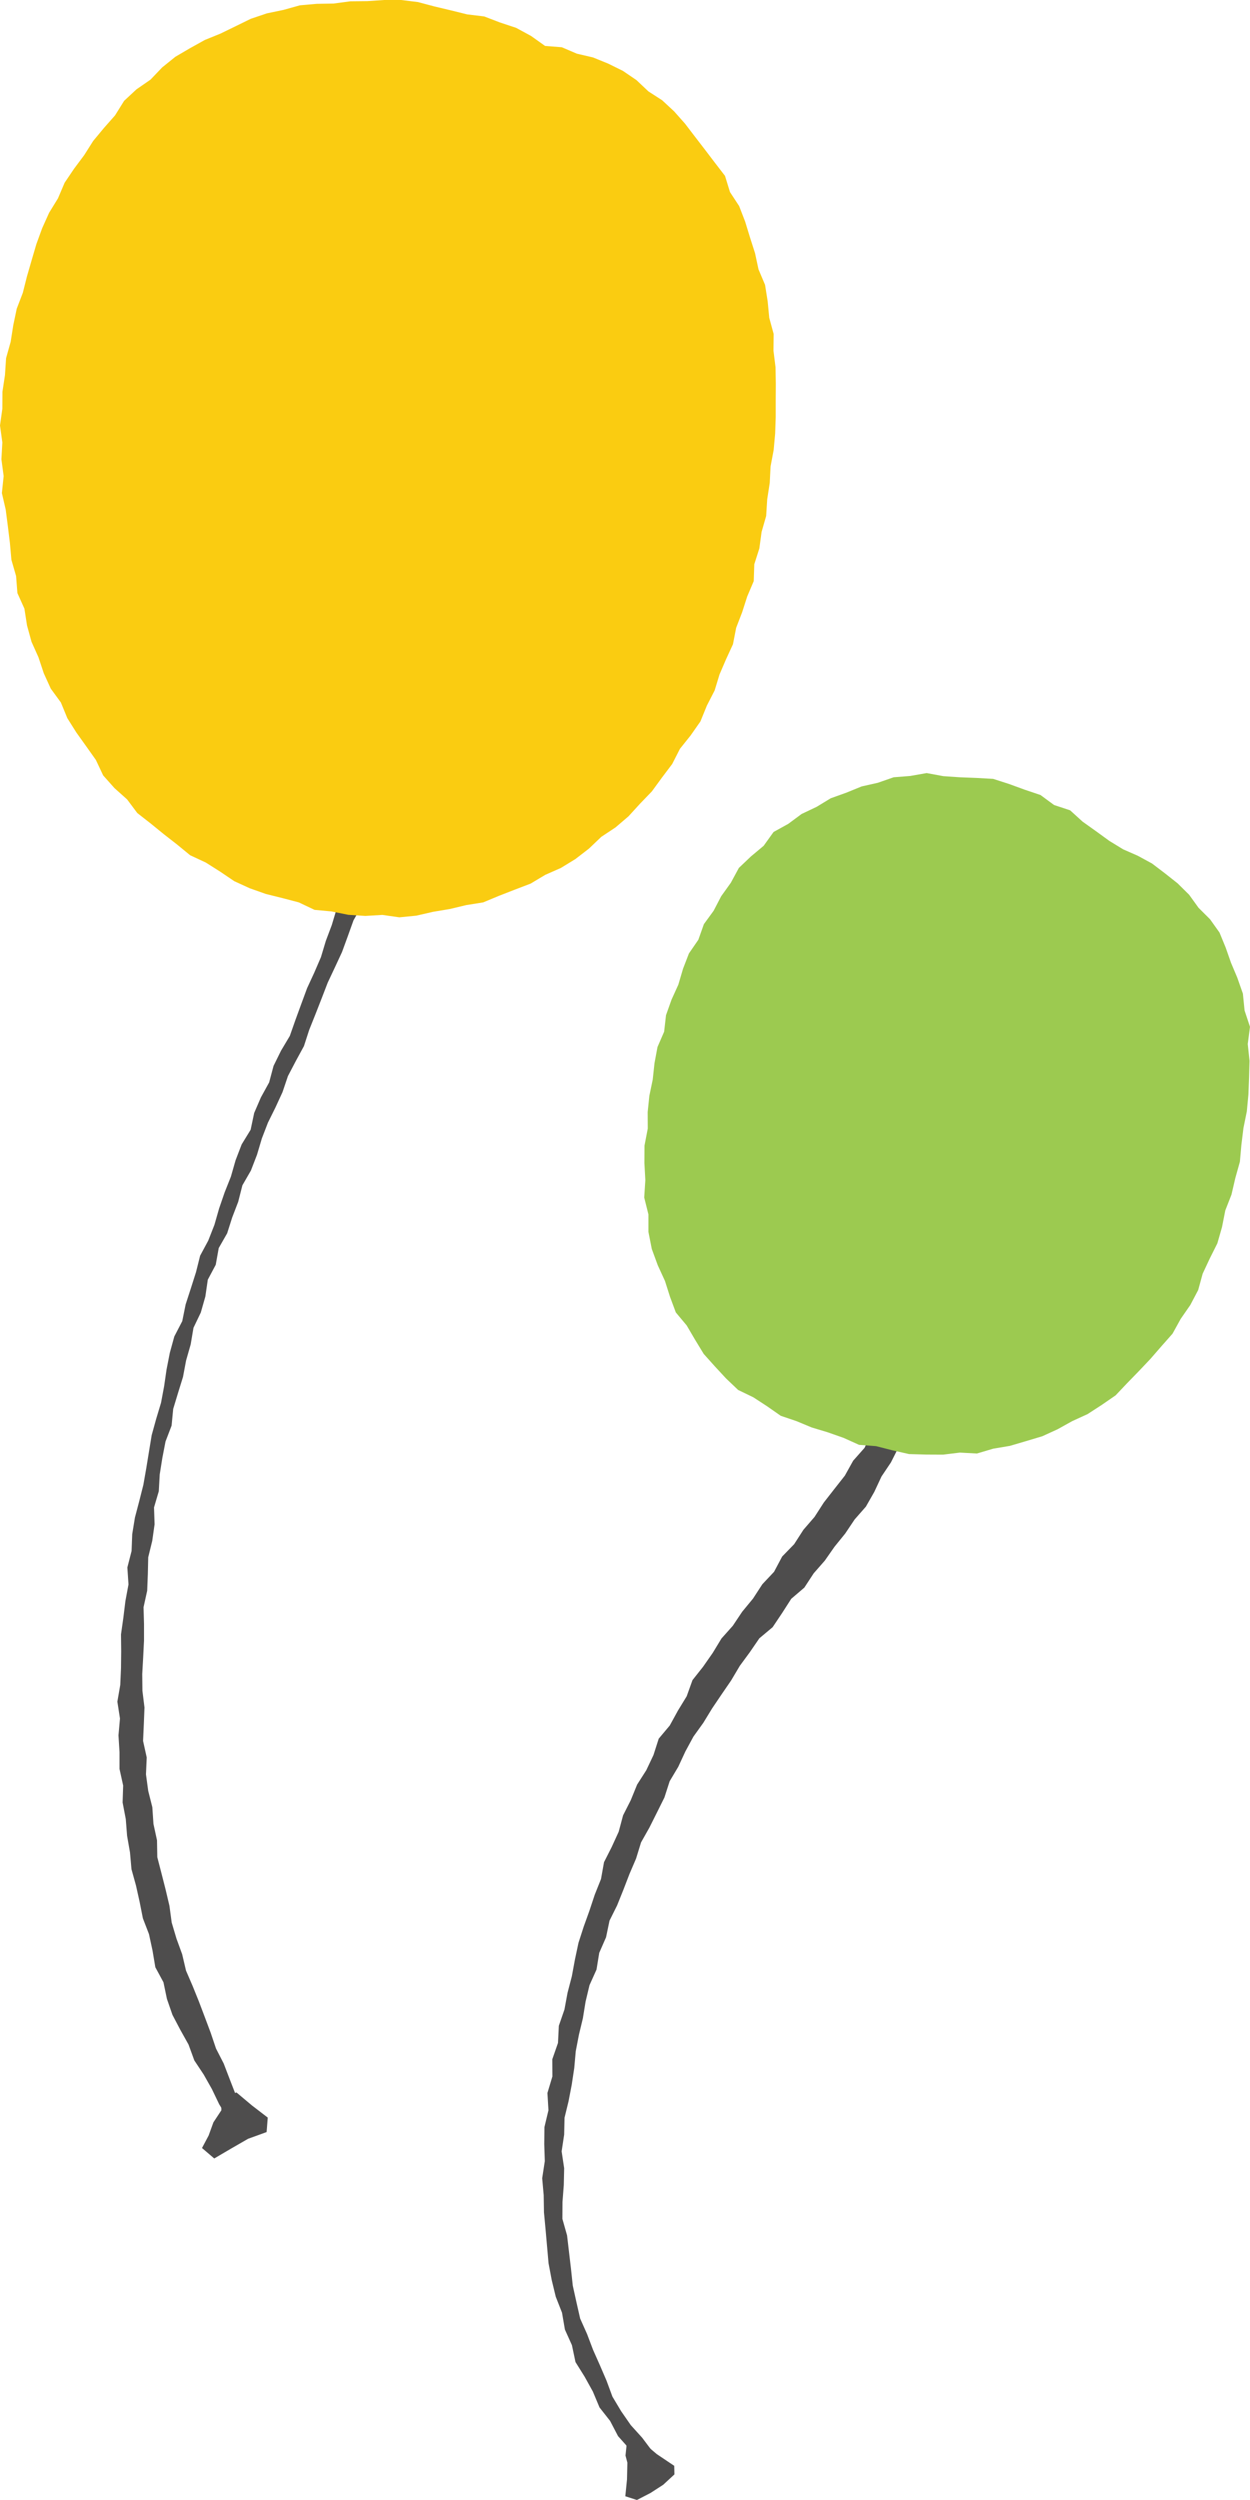
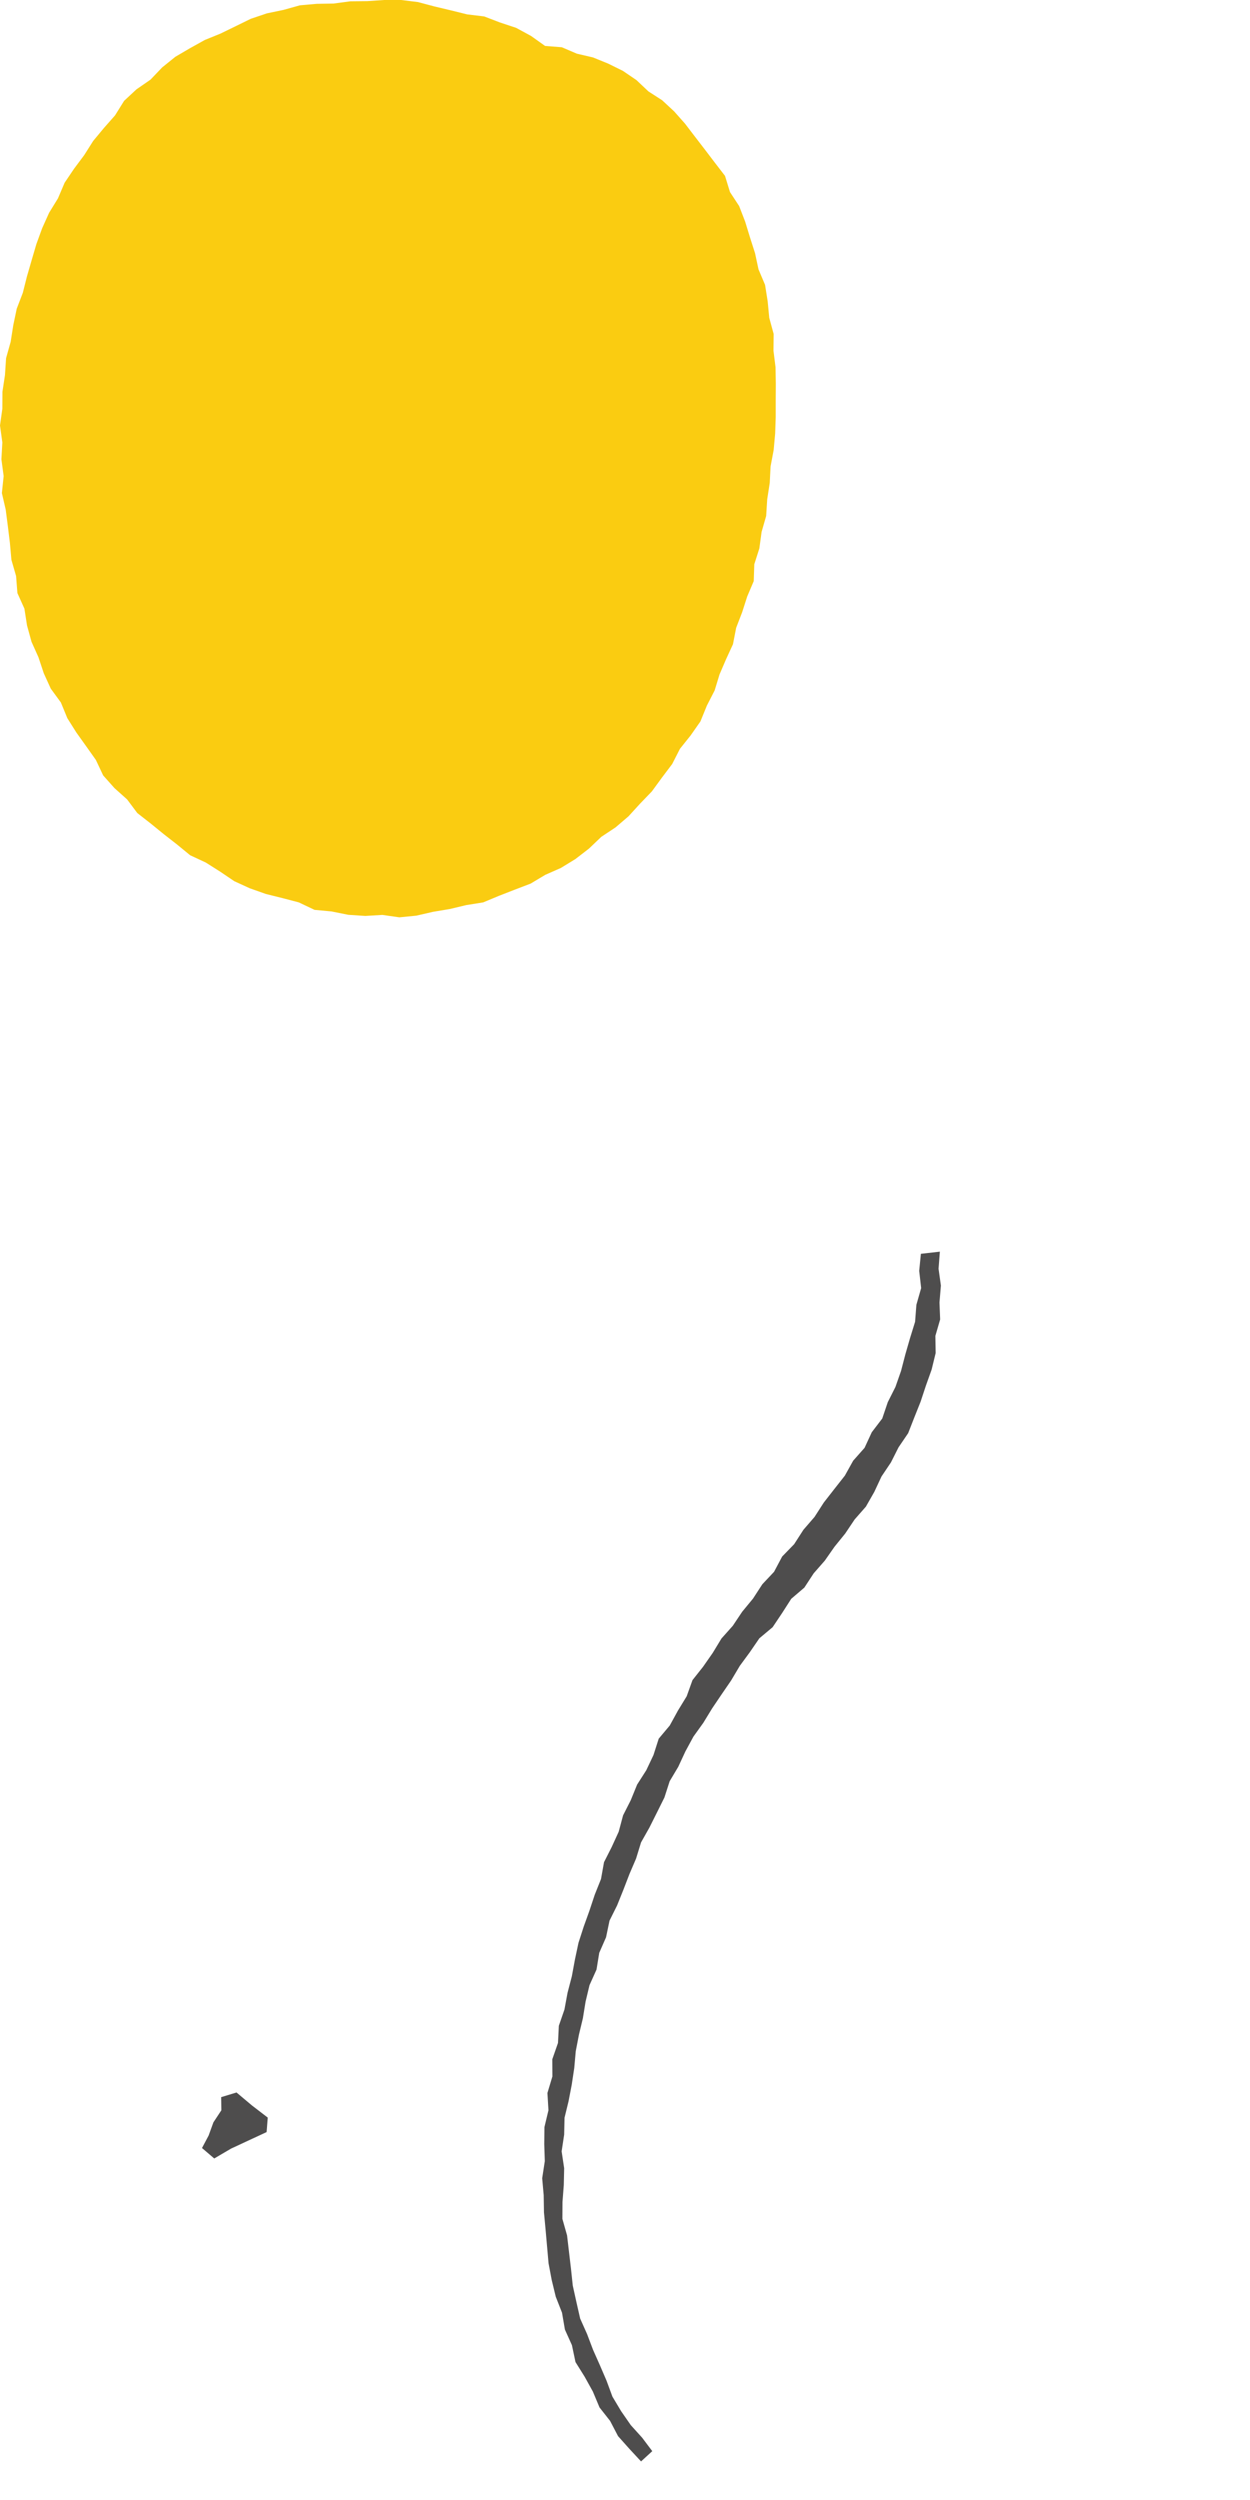
<svg xmlns="http://www.w3.org/2000/svg" width="100" height="200" viewBox="0 0 100 200" fill="none">
-   <path d="M19.056 96.147L19.392 94.825L20.073 93.644L20.56 92.382L20.949 91.075L21.435 89.813L22.034 88.603L22.602 87.37L23.036 86.085L23.665 84.883L24.316 83.688L24.735 82.395L25.236 81.141L25.73 79.878L26.216 78.616L26.792 77.391L27.361 76.166L27.825 74.896L28.281 73.626L28.955 72.439L29.448 71.184L29.957 69.929L30.317 68.622L30.683 67.322L31.042 66.023L31.686 64.813L31.91 63.468L32.247 62.168L32.703 60.891L33.04 59.584L33.197 58.232L33.519 56.925L33.669 55.58L33.886 54.251L34.132 52.929L34.185 51.577L34.379 50.24L34.604 48.903L34.432 47.543L34.649 46.206L34.559 44.854L34.641 43.502L34.589 42.151L33.481 41.822L32.516 42.24L32.397 43.599L32.404 44.952L32.614 46.311L32.599 47.663L32.374 49.015L32.359 50.374L32.135 51.711L32.06 53.071L31.985 54.43L31.746 55.767L31.506 57.104L31.267 58.441L30.81 59.726L30.661 61.085L30.219 62.378L29.942 63.707L29.621 65.022L29.179 66.306L28.61 67.546L28.453 68.921L27.937 70.183L27.57 71.49L26.934 72.7L26.545 74L26.067 75.27L25.677 76.569L25.139 77.817L24.57 79.049L24.099 80.326L23.635 81.596L23.186 82.874L22.483 84.054L21.884 85.271L21.532 86.593L20.874 87.788L20.335 89.036L20.051 90.38L19.333 91.553L18.846 92.823L18.472 94.13L17.971 95.392L17.529 96.677L17.155 97.984L16.661 99.246L16.01 100.456L15.681 101.771L15.27 103.063L14.851 104.355L14.581 105.692L13.945 106.917L13.586 108.225L13.324 109.562L13.13 110.899L12.883 112.221L12.494 113.513L12.135 114.813L11.918 116.135L11.701 117.464L11.469 118.786L11.139 120.093L10.795 121.401L10.578 122.73L10.526 124.082L10.189 125.397L10.279 126.756L10.032 128.086L9.868 129.423L9.68 130.752L9.695 132.104L9.68 133.449L9.621 134.793L9.389 136.13L9.598 137.482L9.478 138.827L9.561 140.171V141.516L9.853 142.845L9.808 144.197L10.062 145.527L10.167 146.864L10.399 148.193L10.518 149.538L10.878 150.837L11.169 152.145L11.431 153.467L11.918 154.729L12.202 156.044L12.427 157.381L13.077 158.583L13.354 159.913L13.796 161.19L14.424 162.385L15.083 163.565L15.546 164.835L16.295 165.963L16.953 167.128L17.537 168.346L18.248 169.488L19.168 169.571L19.527 168.749L18.861 167.584L18.375 166.329L17.896 165.081L17.282 163.886L16.856 162.624L16.385 161.369L15.913 160.122L15.412 158.882L14.881 157.649L14.574 156.342L14.117 155.087L13.736 153.803L13.556 152.466L13.249 151.166L12.92 149.874L12.584 148.574L12.561 147.222L12.277 145.915L12.187 144.578L11.858 143.271L11.678 141.949L11.738 140.597L11.446 139.275L11.506 137.938L11.559 136.601L11.394 135.264L11.379 133.927L11.454 132.59L11.521 131.253V129.916L11.484 128.579L11.775 127.257L11.828 125.92L11.858 124.583L12.18 123.268L12.367 121.946L12.322 120.594L12.703 119.302L12.778 117.957L12.988 116.635L13.242 115.32L13.728 114.051L13.856 112.714L14.245 111.429L14.641 110.152L14.888 108.837L15.255 107.552L15.479 106.223L16.063 105.005L16.429 103.721L16.624 102.376L17.26 101.181L17.499 99.844L18.173 98.664L18.577 97.394L19.056 96.147Z" fill="#4E4D4D" />
-   <path d="M21.42 169.407L20.156 168.436L18.921 167.398L17.694 167.771L17.709 168.824L17.073 169.788L16.691 170.841L16.16 171.842L17.14 172.678L18.487 171.887L19.849 171.102L21.33 170.565L21.42 169.407Z" fill="#4E4D4D" />
+   <path d="M21.42 169.407L20.156 168.436L18.921 167.398L17.694 167.771L17.709 168.824L17.073 169.788L16.691 170.841L16.16 171.842L17.14 172.678L18.487 171.887L21.33 170.565L21.42 169.407Z" fill="#4E4D4D" />
  <path d="M56.386 11.959L55.593 10.928L54.8 9.89L53.932 8.911L52.974 8.022L51.874 7.313L50.917 6.409L49.832 5.67L48.65 5.087L47.437 4.594L46.15 4.295L44.946 3.78L43.606 3.675L42.484 2.876L41.287 2.226L40 1.8L38.736 1.315L37.374 1.151L36.072 0.829L34.755 0.516L33.438 0.165L32.091 0H30.73L29.375 0.09L28.028 0.105L26.689 0.284L25.335 0.306L23.988 0.426L22.679 0.792L21.354 1.068L20.067 1.502L18.848 2.099L17.636 2.689L16.386 3.197L15.204 3.854L14.029 4.542L12.974 5.393L12.039 6.372L10.917 7.148L9.929 8.067L9.203 9.232L8.313 10.241L7.452 11.279L6.734 12.414L5.926 13.497L5.17 14.618L4.639 15.865L3.928 17.023L3.374 18.255L2.911 19.525L2.529 20.825L2.155 22.117L1.826 23.424L1.339 24.694L1.062 26.016L0.853 27.346L0.486 28.653L0.397 30.005L0.195 31.342L0.187 32.701L0 34.038L0.187 35.398L0.112 36.742L0.292 38.087L0.15 39.446L0.456 40.768L0.629 42.105L0.793 43.442L0.913 44.787L1.287 46.086L1.392 47.446L1.953 48.693L2.162 50.038L2.522 51.345L3.075 52.577L3.502 53.862L4.063 55.094L4.871 56.2L5.387 57.455L6.106 58.597L6.891 59.696L7.669 60.794L8.253 62.033L9.158 63.049L10.168 63.953L10.984 65.044L12.054 65.88L13.101 66.732L14.164 67.561L15.211 68.42L16.461 69.002L17.606 69.727L18.743 70.496L19.985 71.064L21.272 71.519L22.596 71.848L23.906 72.192L25.163 72.789L26.524 72.916L27.864 73.185L29.226 73.275L30.587 73.193L31.949 73.387L33.311 73.252L34.643 72.946L35.982 72.722L37.299 72.408L38.653 72.192L39.91 71.669L41.175 71.176L42.447 70.69L43.621 69.988L44.871 69.436L46.031 68.726L47.116 67.889L48.103 66.948L49.241 66.194L50.281 65.305L51.201 64.297L52.151 63.311L52.952 62.213L53.775 61.122L54.396 59.905L55.249 58.837L56.034 57.716L56.551 56.446L57.172 55.236L57.561 53.959L58.084 52.742L58.638 51.539L58.893 50.224L59.371 48.984L59.776 47.722L60.299 46.49L60.344 45.138L60.748 43.875L60.928 42.553L61.294 41.276L61.377 39.947L61.579 38.639L61.646 37.317L61.893 36.003L62.013 34.681L62.058 33.358V32.029L62.065 30.707L62.043 29.377L61.878 28.055L61.893 26.718L61.541 25.426L61.414 24.104L61.205 22.789L60.681 21.549L60.404 20.257L60 18.995L59.611 17.725L59.132 16.485L58.399 15.365L58.002 14.072L57.187 13.012L56.386 11.959Z" fill="#FACC11" />
  <path d="M75.189 100.133L73.671 100.305L73.536 101.672L73.693 103.046L73.311 104.383L73.207 105.743L72.803 107.05L72.428 108.349L72.084 109.672L71.635 110.956L71.022 112.174L70.58 113.481L69.742 114.579L69.166 115.826L68.253 116.857L67.588 118.052L66.742 119.128L65.904 120.203L65.163 121.354L64.273 122.384L63.532 123.535L62.574 124.521L61.923 125.746L60.988 126.739L60.24 127.889L59.372 128.943L58.624 130.063L57.718 131.079L57.015 132.237L56.244 133.342L55.399 134.41L54.935 135.702L54.232 136.853L53.581 138.04L52.698 139.093L52.279 140.401L51.703 141.618L50.969 142.768L50.461 144.016L49.847 145.226L49.495 146.54L48.934 147.765L48.321 148.975L48.081 150.32L47.58 151.575L47.154 152.859L46.697 154.129L46.278 155.429L45.994 156.766L45.747 158.103L45.403 159.425L45.156 160.762L44.707 162.062L44.639 163.436L44.183 164.743L44.191 166.118L43.794 167.44L43.876 168.822L43.555 170.166L43.54 171.533L43.584 172.892L43.375 174.259L43.495 175.619L43.517 176.986L43.644 178.345L43.764 179.704L43.884 181.064L44.138 182.408L44.46 183.738L44.961 185.015L45.193 186.367L45.754 187.614L46.039 188.966L46.772 190.139L47.43 191.327L47.962 192.597L48.807 193.672L49.443 194.89L50.356 195.913L51.284 196.914L52.182 196.092L51.373 195.017L50.461 194.008L49.69 192.895L48.994 191.73L48.523 190.453L47.992 189.22L47.445 187.988L46.967 186.726L46.413 185.486L46.114 184.171L45.822 182.849L45.679 181.505L45.522 180.168L45.365 178.831L44.991 177.508L44.999 176.156L45.103 174.805L45.133 173.46L44.931 172.108L45.133 170.771L45.163 169.419L45.485 168.097L45.739 166.775L45.941 165.438L46.061 164.093L46.316 162.771L46.63 161.464L46.847 160.127L47.161 158.813L47.722 157.565L47.939 156.228L48.485 154.981L48.762 153.651L49.368 152.434L49.87 151.186L50.356 149.924L50.887 148.684L51.284 147.392L51.95 146.212L52.556 145.002L53.154 143.799L53.573 142.499L54.262 141.342L54.83 140.117L55.474 138.929L56.267 137.824L56.97 136.673L57.726 135.553L58.489 134.44L59.185 133.267L59.986 132.177L60.749 131.064L61.811 130.175L62.567 129.047L63.3 127.904L64.348 127.008L65.096 125.865L65.986 124.849L66.764 123.736L67.617 122.683L68.373 121.555L69.271 120.532L69.944 119.352L70.52 118.119L71.276 116.992L71.882 115.789L72.653 114.654L73.147 113.391L73.648 112.136L74.075 110.844L74.531 109.567L74.853 108.245L74.83 106.871L75.212 105.556L75.159 104.197L75.272 102.845L75.085 101.5L75.189 100.133Z" fill="#4E4D4D" />
-   <path d="M53.939 197.266L52.547 196.332L51.252 195.241L51.013 195.339L51.02 195.204L50.856 195.032L50.938 194.778L50.048 194.771L50.063 195.137L50.115 195.563V195.727L50.04 196.444L50.19 197.012L50.16 198.356L50.025 199.701L50.953 199.999L52.038 199.439L53.056 198.782L53.954 197.953L53.939 197.266Z" fill="#4E4D4D" />
-   <path d="M98.982 78.211L98.481 77.023L98.054 75.806L97.56 74.603L96.805 73.543L95.884 72.624L95.129 71.578L94.208 70.667L93.198 69.868L92.166 69.083L91.028 68.463L89.854 67.948L88.754 67.276L87.684 66.499L86.606 65.73L85.611 64.826L84.324 64.4L83.239 63.601L81.975 63.175L80.725 62.719L79.453 62.309L78.106 62.234L76.782 62.182L75.465 62.092L74.133 61.846L72.817 62.077L71.492 62.182L70.228 62.622L68.933 62.914L67.706 63.414L66.457 63.862L65.327 64.549L64.13 65.117L63.06 65.909L61.885 66.559L61.092 67.664L60.074 68.516L59.109 69.434L58.466 70.622L57.695 71.698L57.089 72.863L56.311 73.931L55.869 75.178L55.114 76.276L54.642 77.501L54.268 78.771L53.722 79.974L53.281 81.214L53.131 82.536L52.6 83.761L52.36 85.053L52.218 86.368L51.949 87.66L51.814 88.967L51.821 90.289L51.56 91.648L51.552 93.038L51.627 94.412L51.537 95.801L51.874 97.153V98.55L52.143 99.917L52.622 101.224L53.198 102.479L53.602 103.749L54.066 104.996L54.934 106.034L55.6 107.17L56.296 108.313L57.179 109.299L58.084 110.277L59.049 111.196L60.269 111.786L61.369 112.503L62.461 113.265L63.718 113.691L64.938 114.198L66.202 114.579L67.482 115.028L68.724 115.588L70.086 115.692L71.402 116.028L72.727 116.327L74.089 116.365L75.443 116.372L76.79 116.208L78.151 116.282L79.461 115.894L80.793 115.67L82.087 115.289L83.382 114.901L84.609 114.34L85.776 113.691L87.003 113.13L88.133 112.398L89.248 111.629L90.175 110.65L91.111 109.687L92.031 108.716L92.914 107.7L93.804 106.692L94.455 105.512L95.226 104.399L95.854 103.204L96.213 101.896L96.782 100.679L97.388 99.469L97.762 98.162L98.024 96.832L98.518 95.57L98.825 94.248L99.191 92.941L99.311 91.589L99.476 90.244L99.745 88.915L99.872 87.57L99.925 86.218L99.962 84.866L99.82 83.522L99.999 82.147L99.566 80.84L99.431 79.488L98.982 78.211Z" fill="#9CCA50" />
</svg>